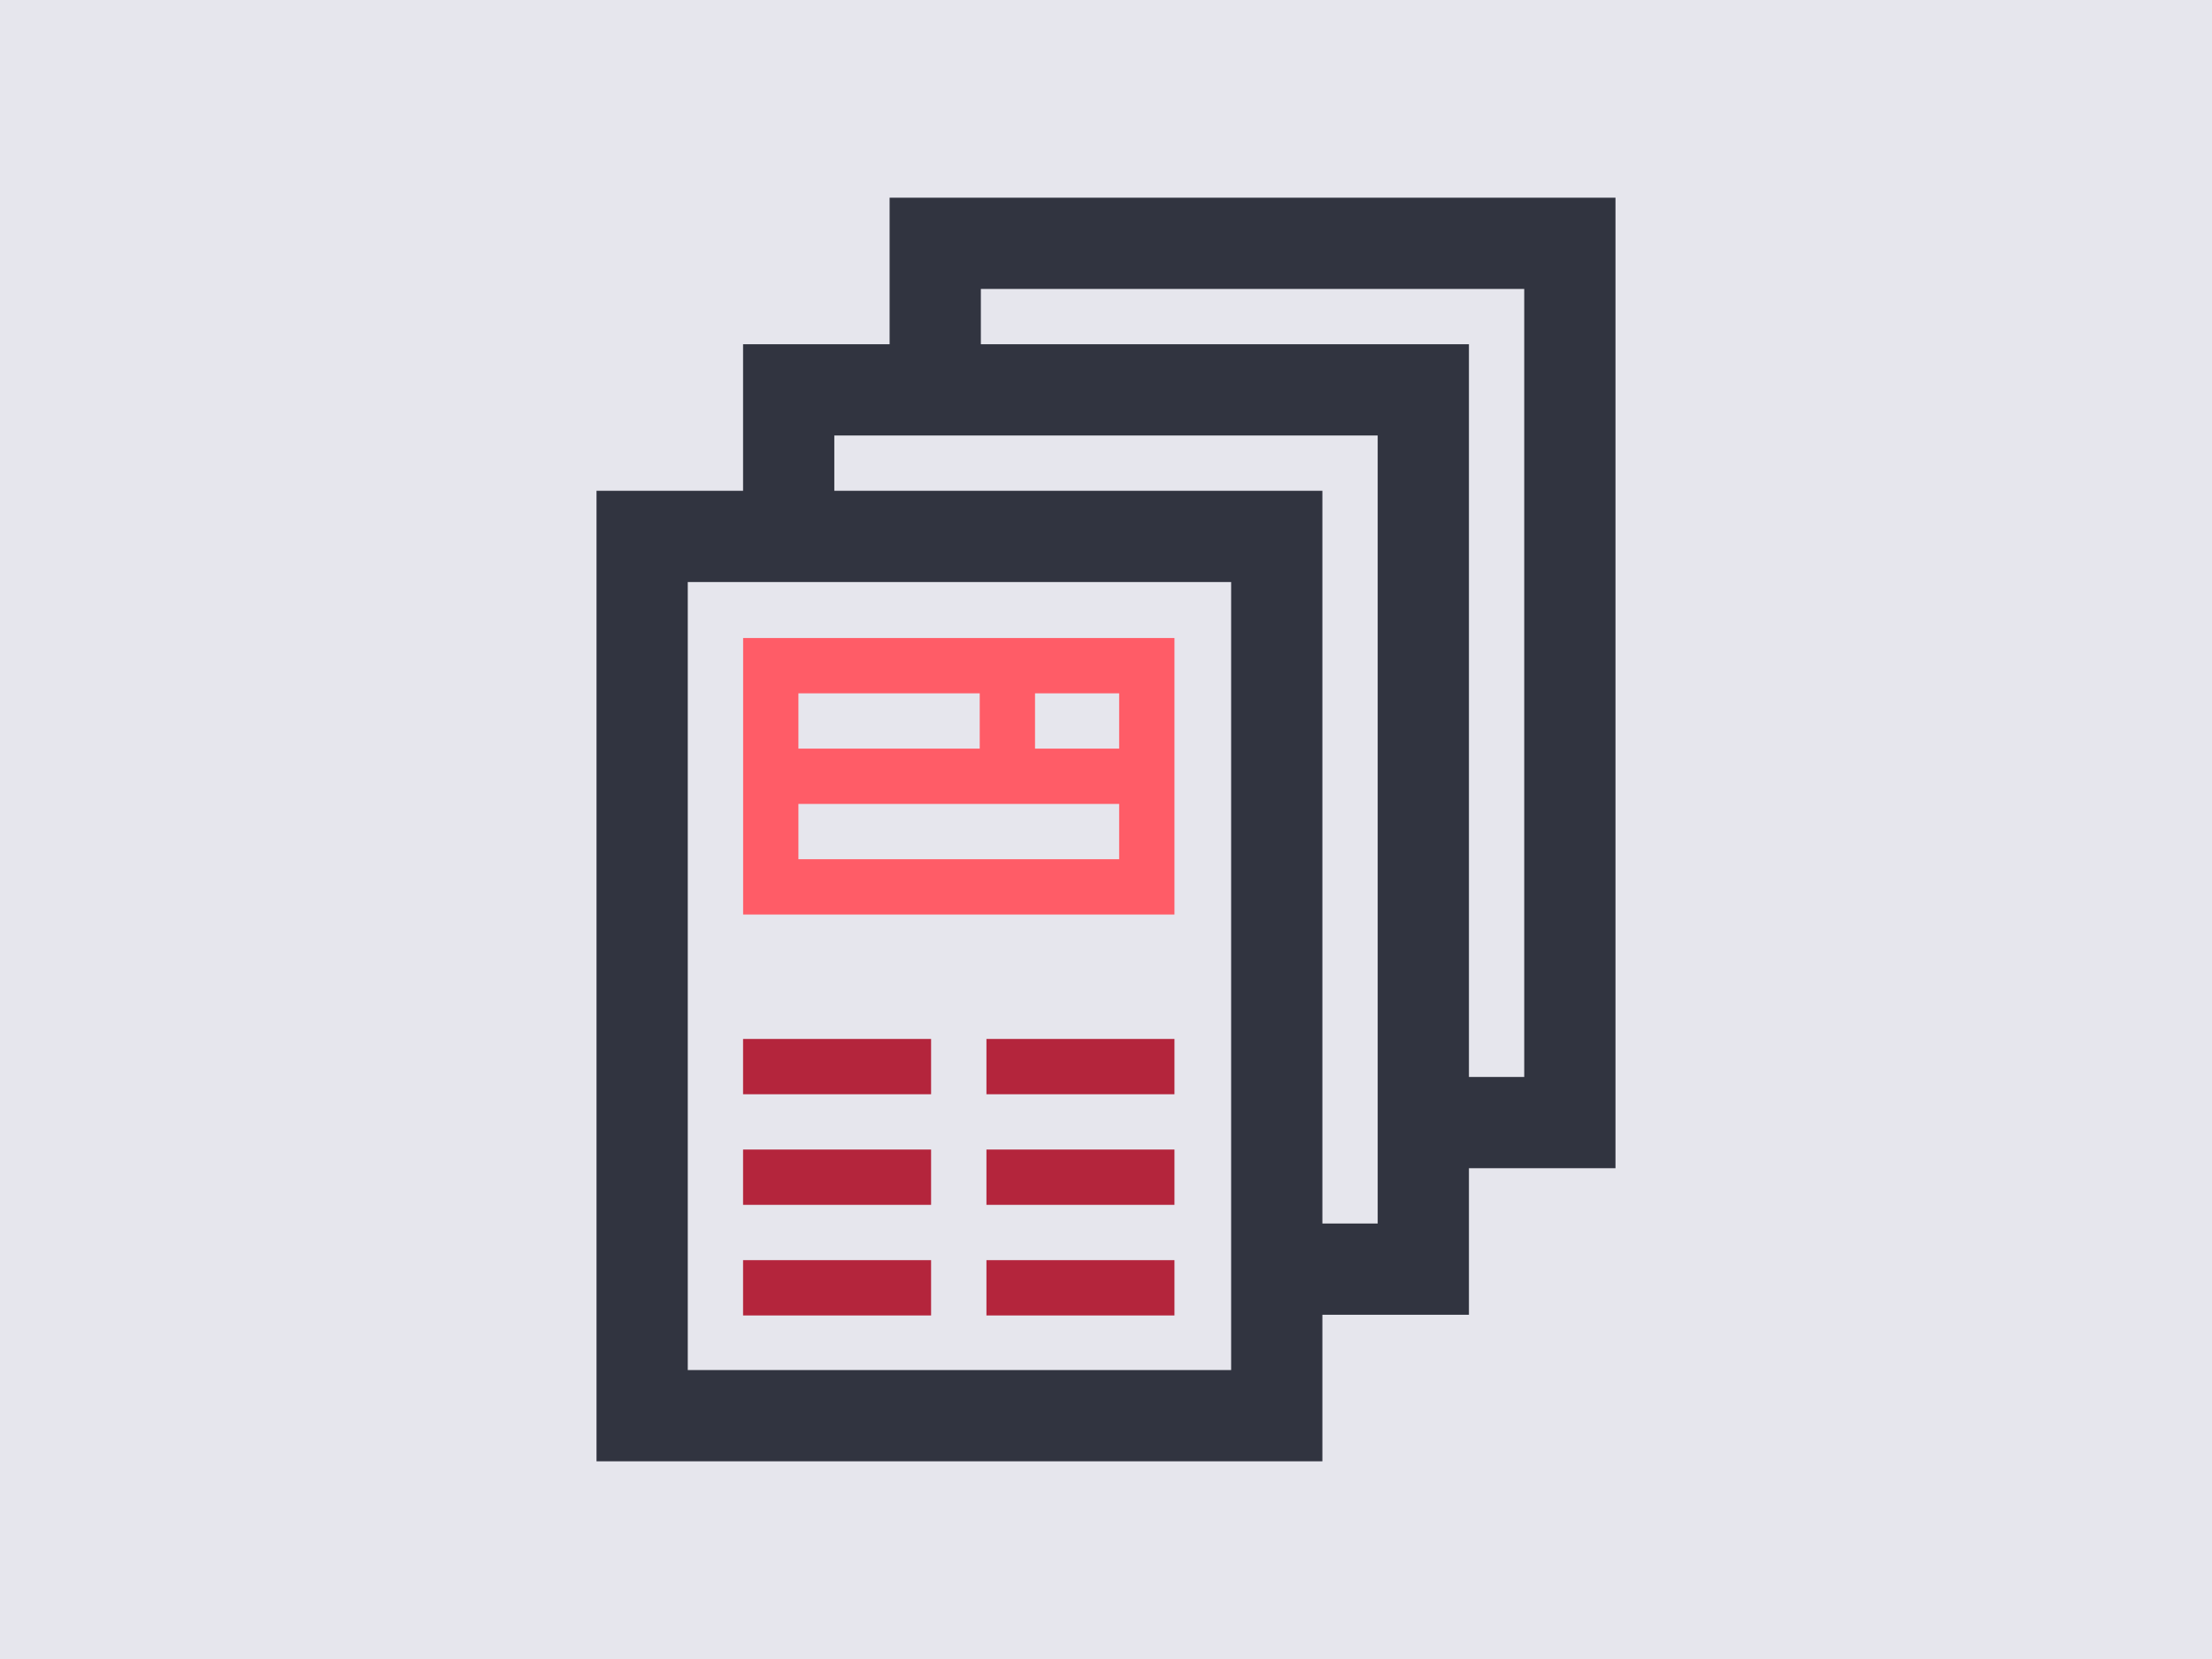
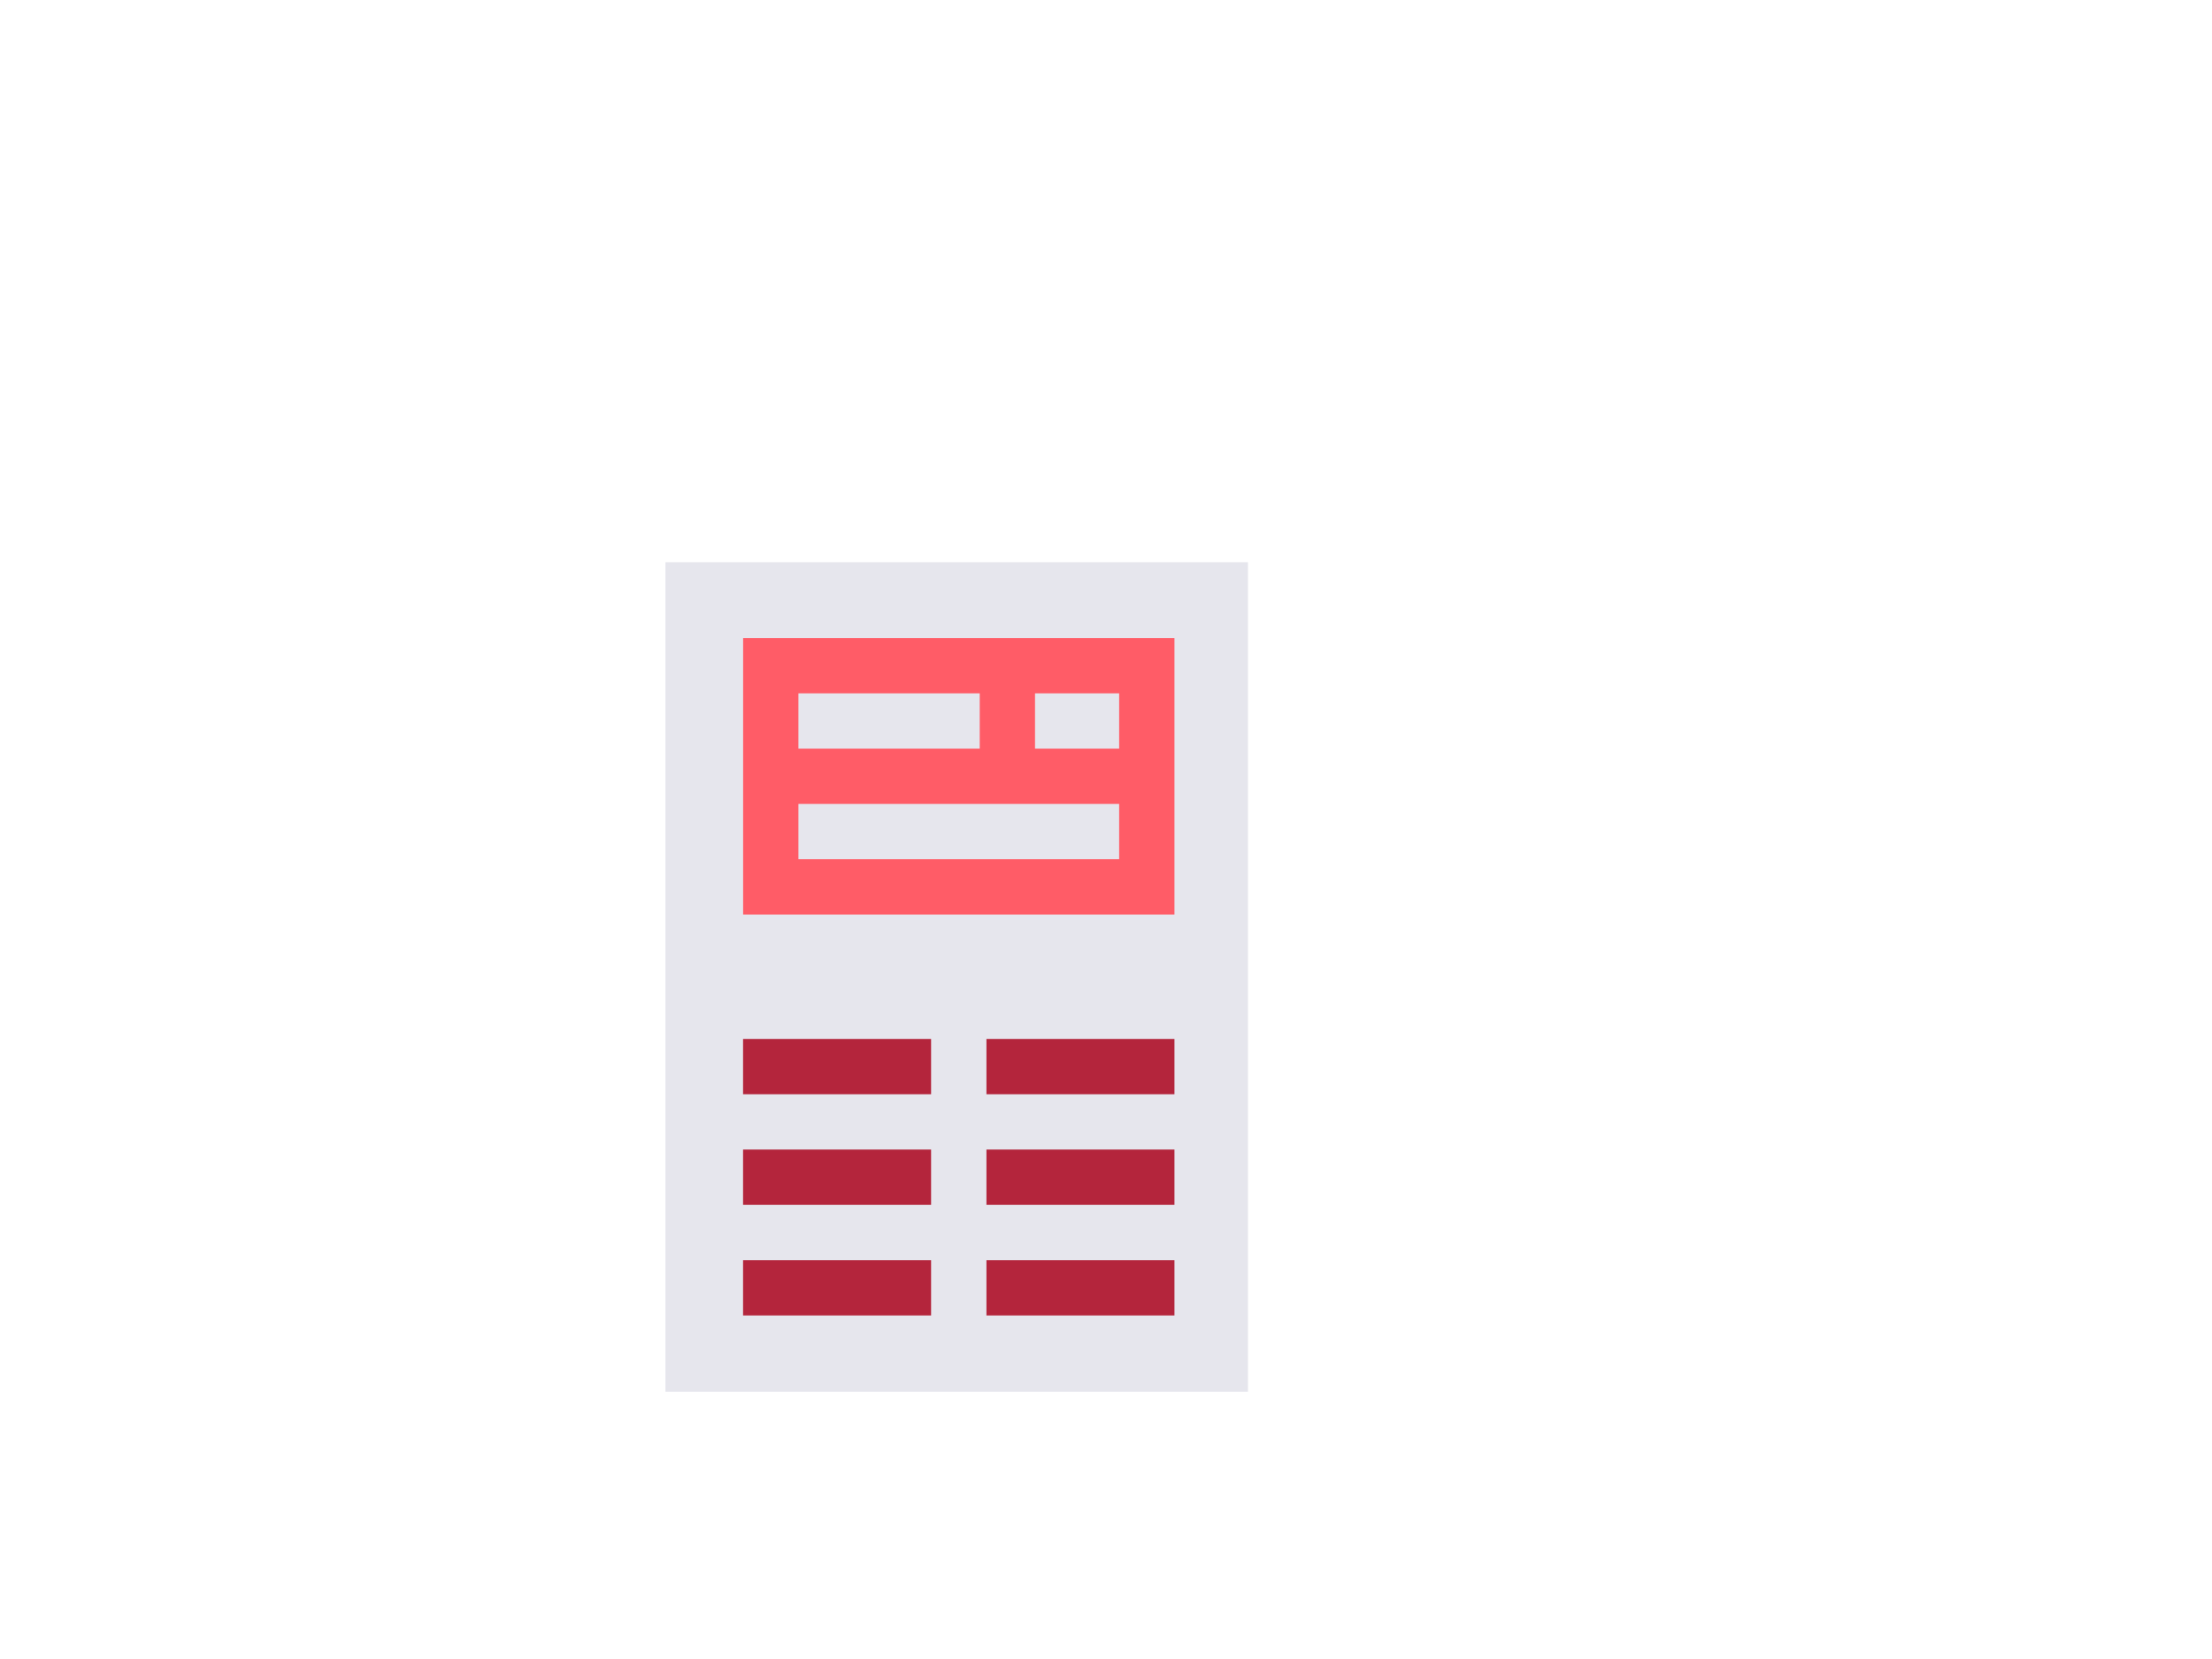
<svg xmlns="http://www.w3.org/2000/svg" preserveAspectRatio="xMidYMid slice" width="768px" height="576px" viewBox="0 0 800 600">
  <defs>
    <style>.cls-1{fill:#e6e6ed;}.cls-2{fill:none;}.cls-3{fill:#313440;}.cls-4{fill:#b4253c;}.cls-5{fill:#ff5c67;}</style>
  </defs>
  <g id="background">
-     <rect class="cls-1" x="-10" y="-10" width="821" height="620" />
-   </g>
+     </g>
  <g id="Layer_2" data-name="Layer 2">
    <polygon class="cls-2" points="531.26 389.5 551.26 389.5 551.26 104.5 354.74 104.5 354.74 124.5 531.26 124.5 531.26 389.5" />
-     <path class="cls-3" d="M321.74,71.5v53h-53v351H531.26v-53h53V71.5Zm176.52,371H301.74v-285H498.26v285Zm53-53h-20v-265H354.74v-20H551.26Z" />
    <rect class="cls-1" x="240.67" y="203.33" width="210.67" height="300" />
-     <path class="cls-3" d="M215.74,177.5v351H478.26v-351Zm229.52,318H248.74v-285H445.26Z" />
    <rect class="cls-4" x="356.76" y="455.75" width="68" height="20" />
    <rect class="cls-4" x="356.76" y="415.75" width="68" height="20" />
    <rect class="cls-4" x="356.76" y="375.75" width="68" height="20" />
    <rect class="cls-4" x="268.74" y="455.75" width="68" height="20" />
    <rect class="cls-4" x="268.74" y="415.75" width="68" height="20" />
    <rect class="cls-4" x="268.74" y="375.75" width="68" height="20" />
    <path class="cls-5" d="M404.76,230.75h-136v100h156v-100Zm-116,20h65.57v20H288.76Zm116,60h-116v-20h116Zm0-40H374.33v-20h30.43Z" />
  </g>
</svg>